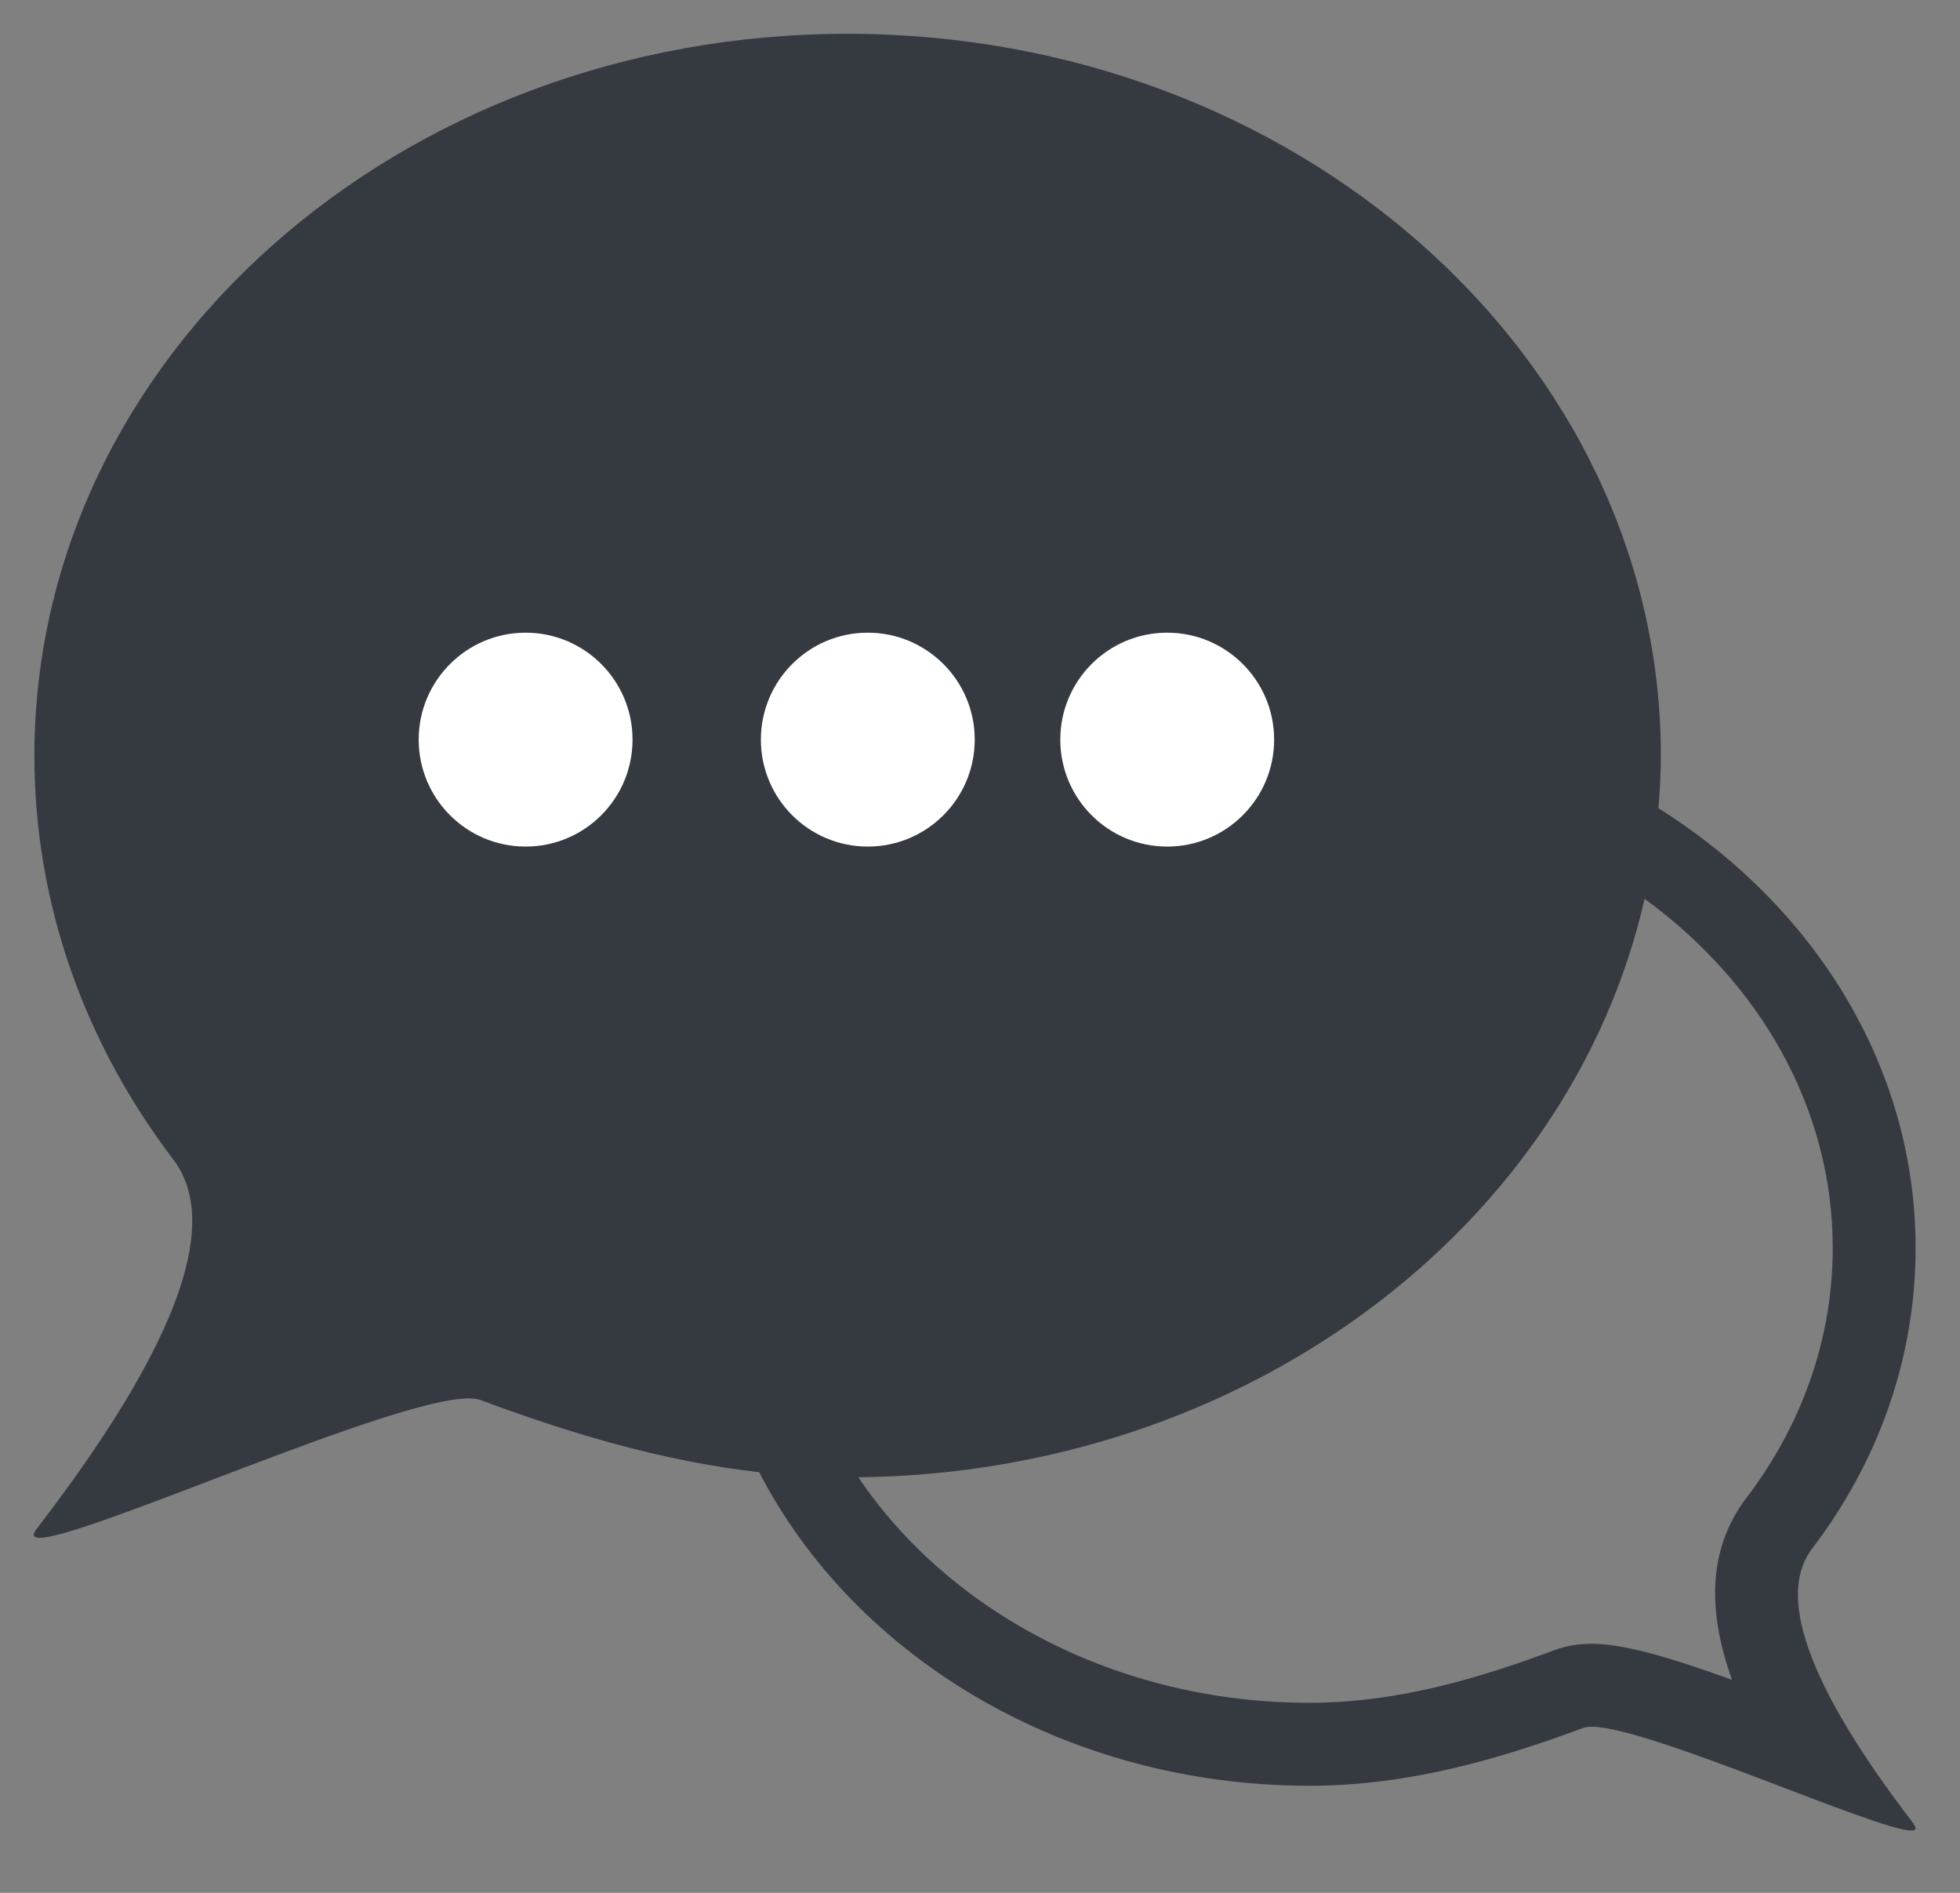
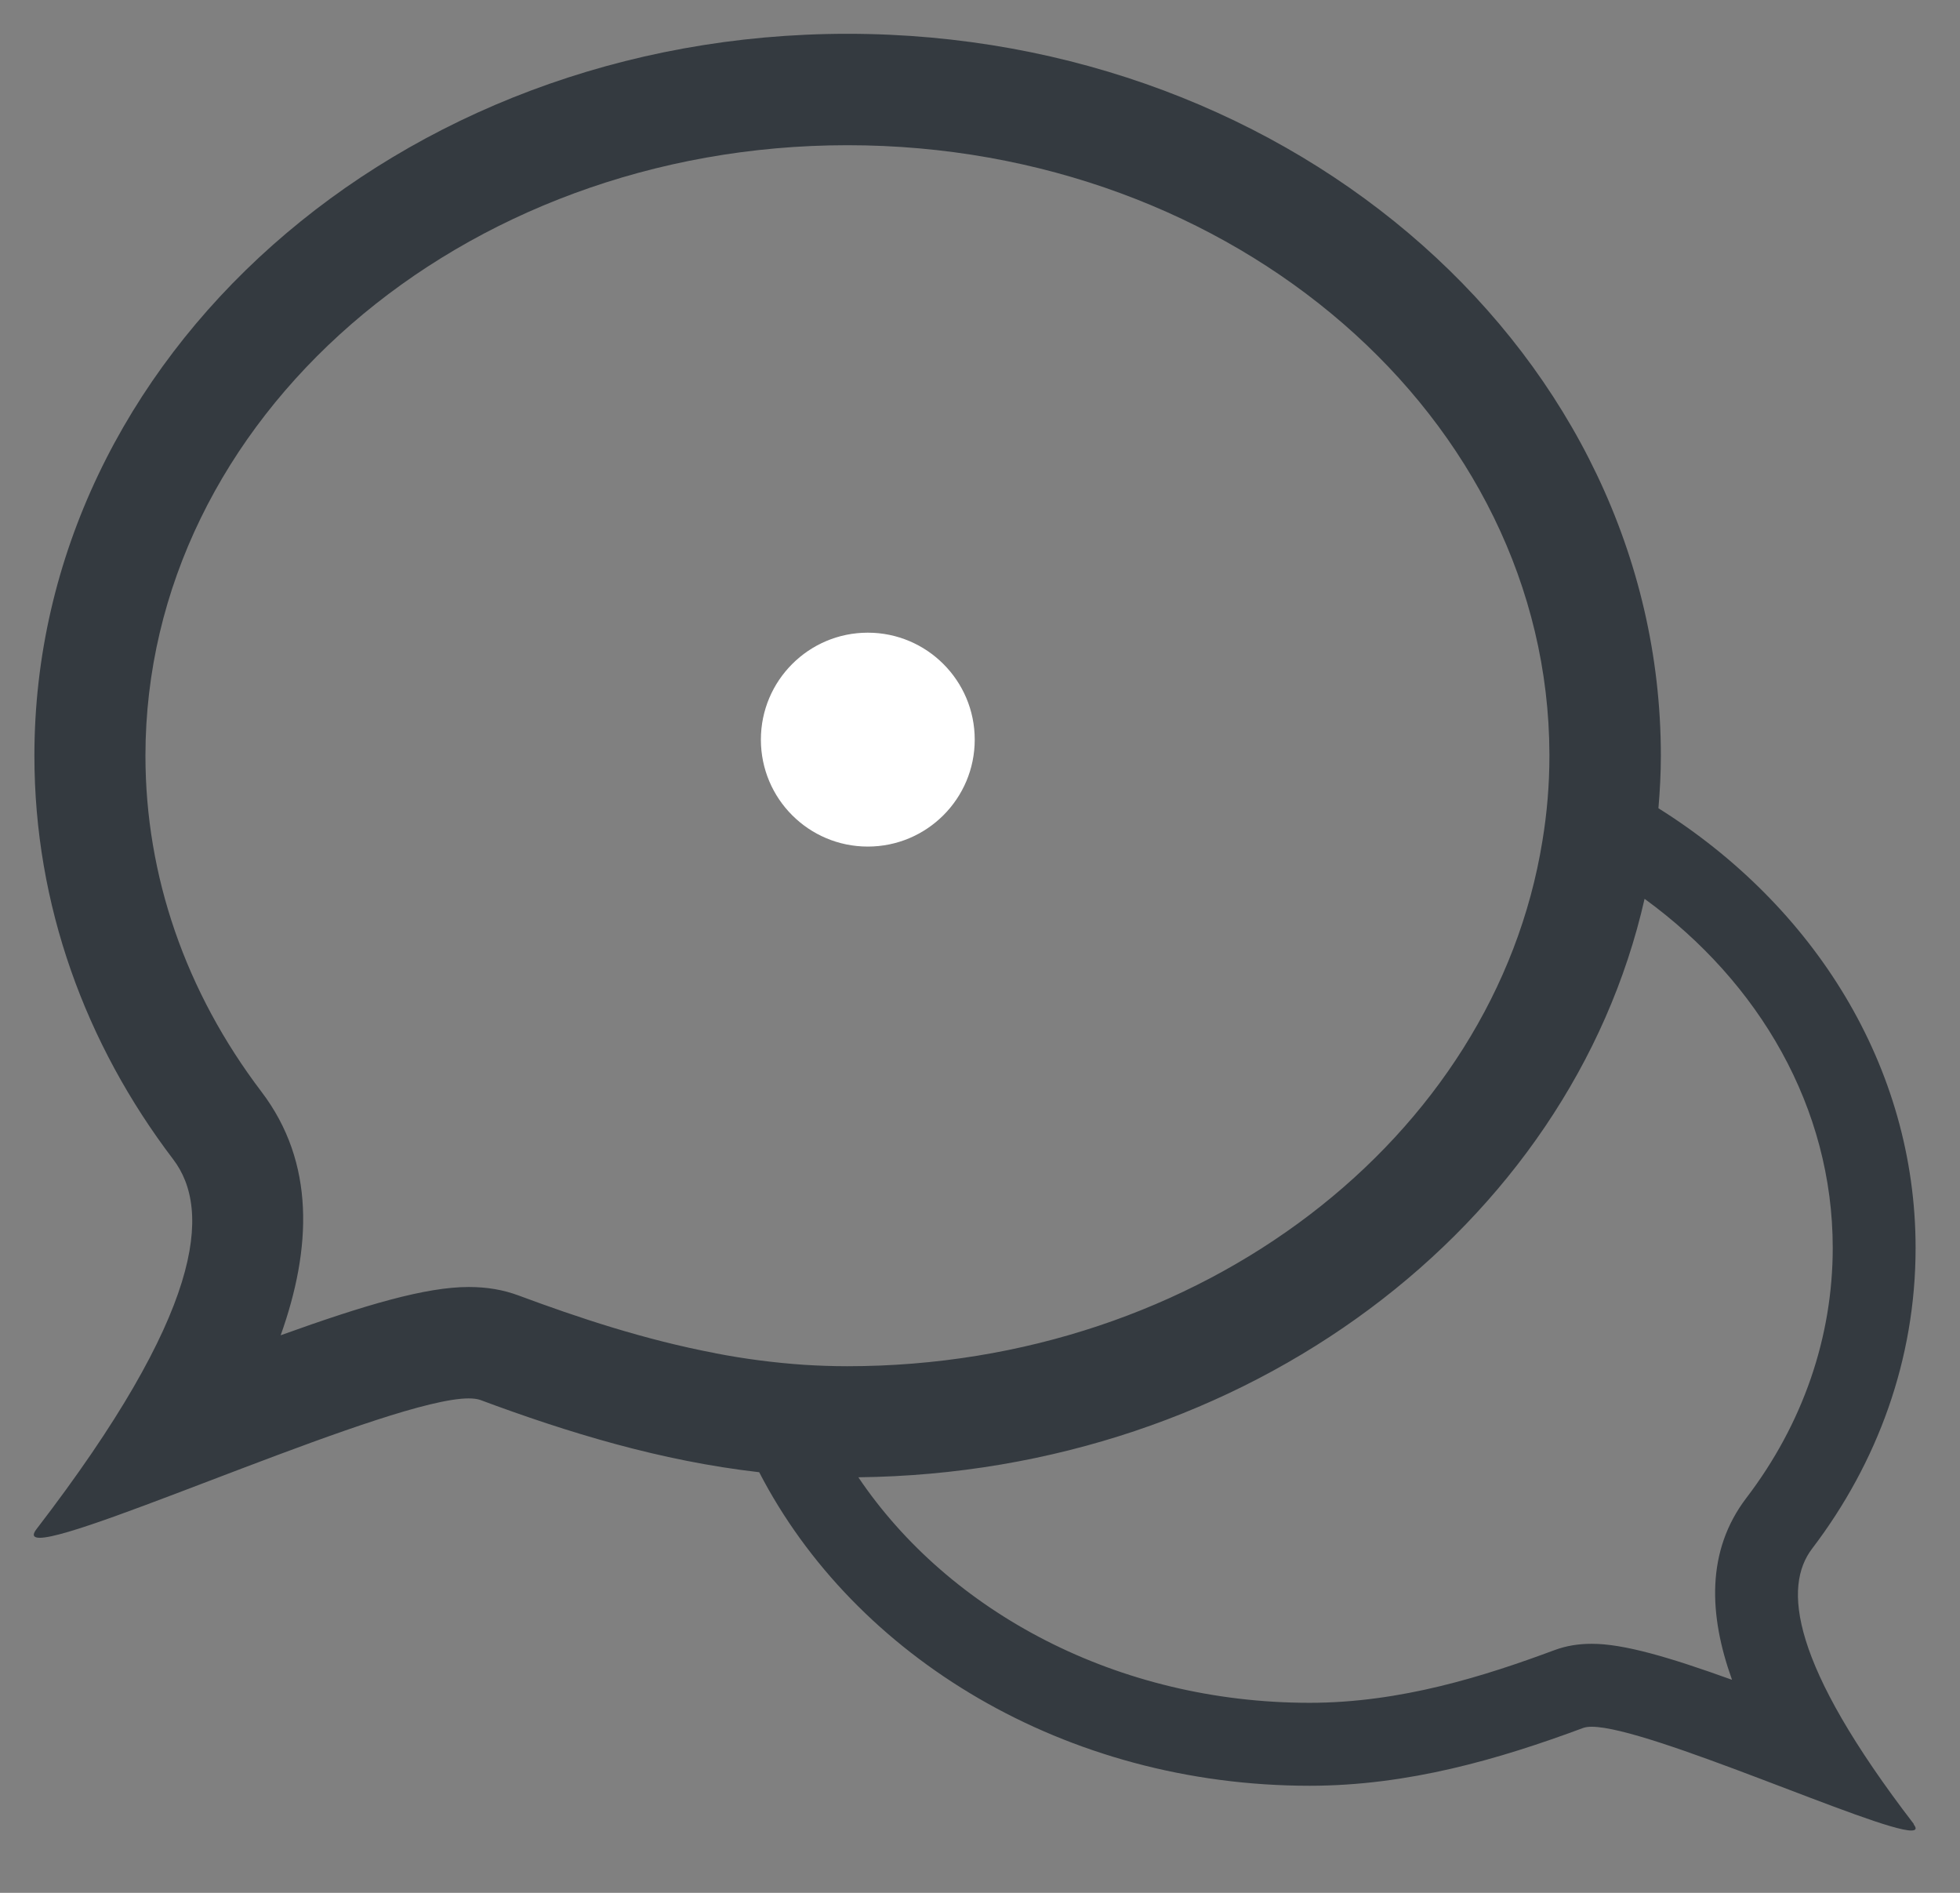
<svg xmlns="http://www.w3.org/2000/svg" width="29" height="28" viewBox="0 0 29 28" fill="none">
  <rect x="0" y="0" width="29" height="28" fill="#808080" stroke="none" />
-   <path d="M12.84 20.75C18.956 20.75 23.914 16.5 23.914 11.258C23.914 6.015 18.956 1.766 12.84 1.766C6.724 1.766 1.766 6.015 1.766 11.258C1.766 16.5 6.724 20.75 12.84 20.75Z" fill="#343A40" />
  <path d="M28.319 26.985C26.485 24.599 26.383 23.47 26.813 22.907C27.779 21.638 28.343 20.109 28.343 18.461C28.343 15.773 26.838 13.398 24.538 11.956C24.56 11.698 24.574 11.44 24.574 11.176C24.571 5.281 19.183 0.5 12.539 0.5C5.894 0.5 0.509 5.281 0.509 11.179C0.509 13.389 1.265 15.444 2.562 17.149C3.137 17.904 3.003 19.417 0.539 22.621C0.471 22.709 0.495 22.748 0.588 22.748C1.278 22.748 5.798 20.686 6.934 20.686C7.003 20.686 7.06 20.694 7.101 20.707C8.399 21.191 9.773 21.611 11.233 21.778C12.648 24.516 15.764 26.416 19.377 26.416C20.834 26.416 22.178 26.024 23.427 25.56C23.459 25.549 23.5 25.543 23.55 25.543C24.398 25.543 27.766 27.078 28.278 27.078C28.349 27.078 28.365 27.051 28.313 26.985H28.319ZM10.589 20.018C9.53 19.818 8.547 19.488 7.674 19.164C7.446 19.079 7.205 19.038 6.934 19.038C6.302 19.038 5.412 19.299 4.153 19.752C4.61 18.472 4.668 17.201 3.868 16.149C2.746 14.672 2.152 12.956 2.152 11.179C2.152 6.198 6.811 2.148 12.539 2.148C18.266 2.148 22.912 6.187 22.925 11.157C22.925 11.165 22.925 11.171 22.925 11.179C22.925 11.607 22.89 12.027 22.821 12.442C22.112 16.828 17.773 20.21 12.536 20.21C12.319 20.21 12.106 20.202 11.895 20.189C11.449 20.158 11.011 20.101 10.584 20.018H10.589ZM25.625 24.848C24.689 24.511 24.023 24.316 23.552 24.316C23.352 24.316 23.172 24.346 23.002 24.409C21.967 24.794 20.724 25.189 19.377 25.189C16.533 25.189 14.044 23.846 12.7 21.853C18.455 21.787 23.235 18.134 24.333 13.296C26.033 14.532 27.117 16.388 27.117 18.459C27.117 19.779 26.676 21.062 25.838 22.16C25.242 22.943 25.283 23.89 25.625 24.843V24.848Z" fill="#343A40" />
-   <path d="M7.777 9.359C6.904 9.359 6.195 10.068 6.195 10.941C6.195 11.815 6.904 12.523 7.777 12.523C8.651 12.523 9.359 11.815 9.359 10.941C9.359 10.068 8.651 9.359 7.777 9.359Z" fill="white" />
  <path d="M12.84 9.359C11.966 9.359 11.258 10.068 11.258 10.941C11.258 11.815 11.966 12.523 12.84 12.523C13.713 12.523 14.422 11.815 14.422 10.941C14.422 10.068 13.713 9.359 12.84 9.359Z" fill="white" />
-   <path d="M17.27 9.359C16.396 9.359 15.688 10.068 15.688 10.941C15.688 11.815 16.396 12.523 17.27 12.523C18.143 12.523 18.852 11.815 18.852 10.941C18.852 10.068 18.143 9.359 17.27 9.359Z" fill="white" />
-   <path d="M5.879 20.75C7.102 20.75 8.094 19.617 8.094 18.219C8.094 16.821 7.102 15.687 5.879 15.687C4.656 15.687 3.664 16.821 3.664 18.219C3.664 19.617 4.656 20.75 5.879 20.75Z" fill="#343A40" />
</svg>